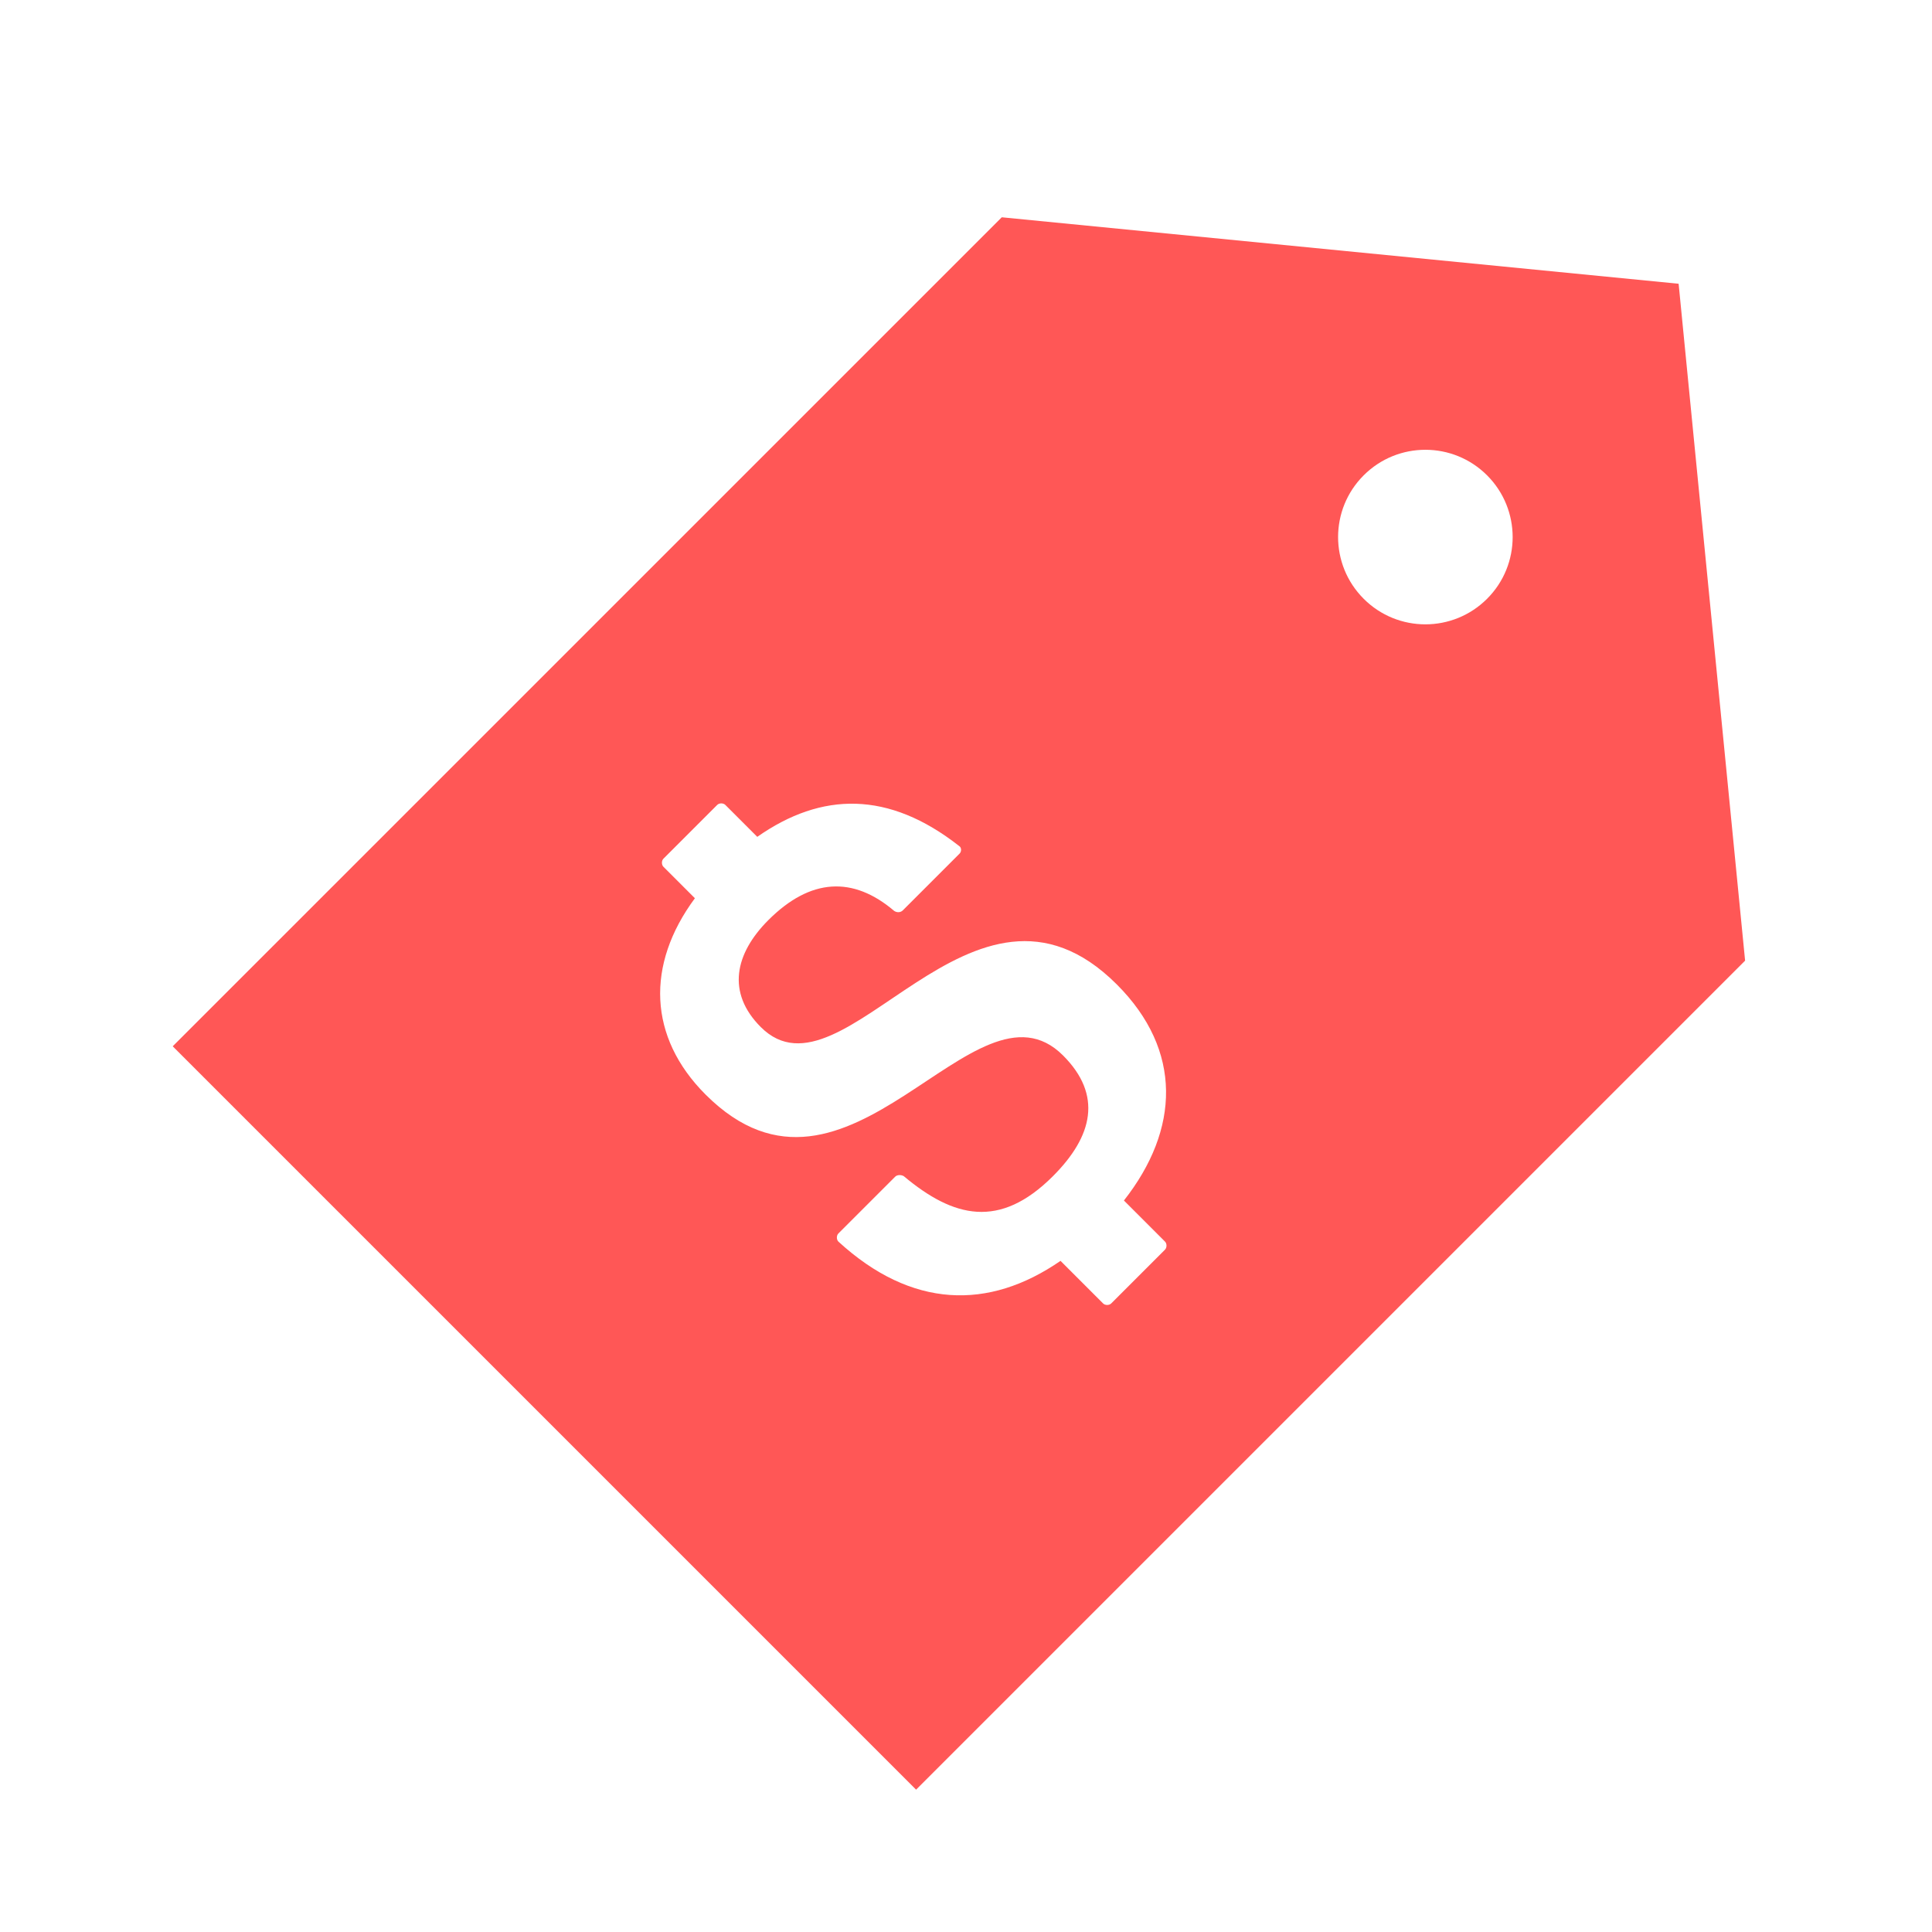
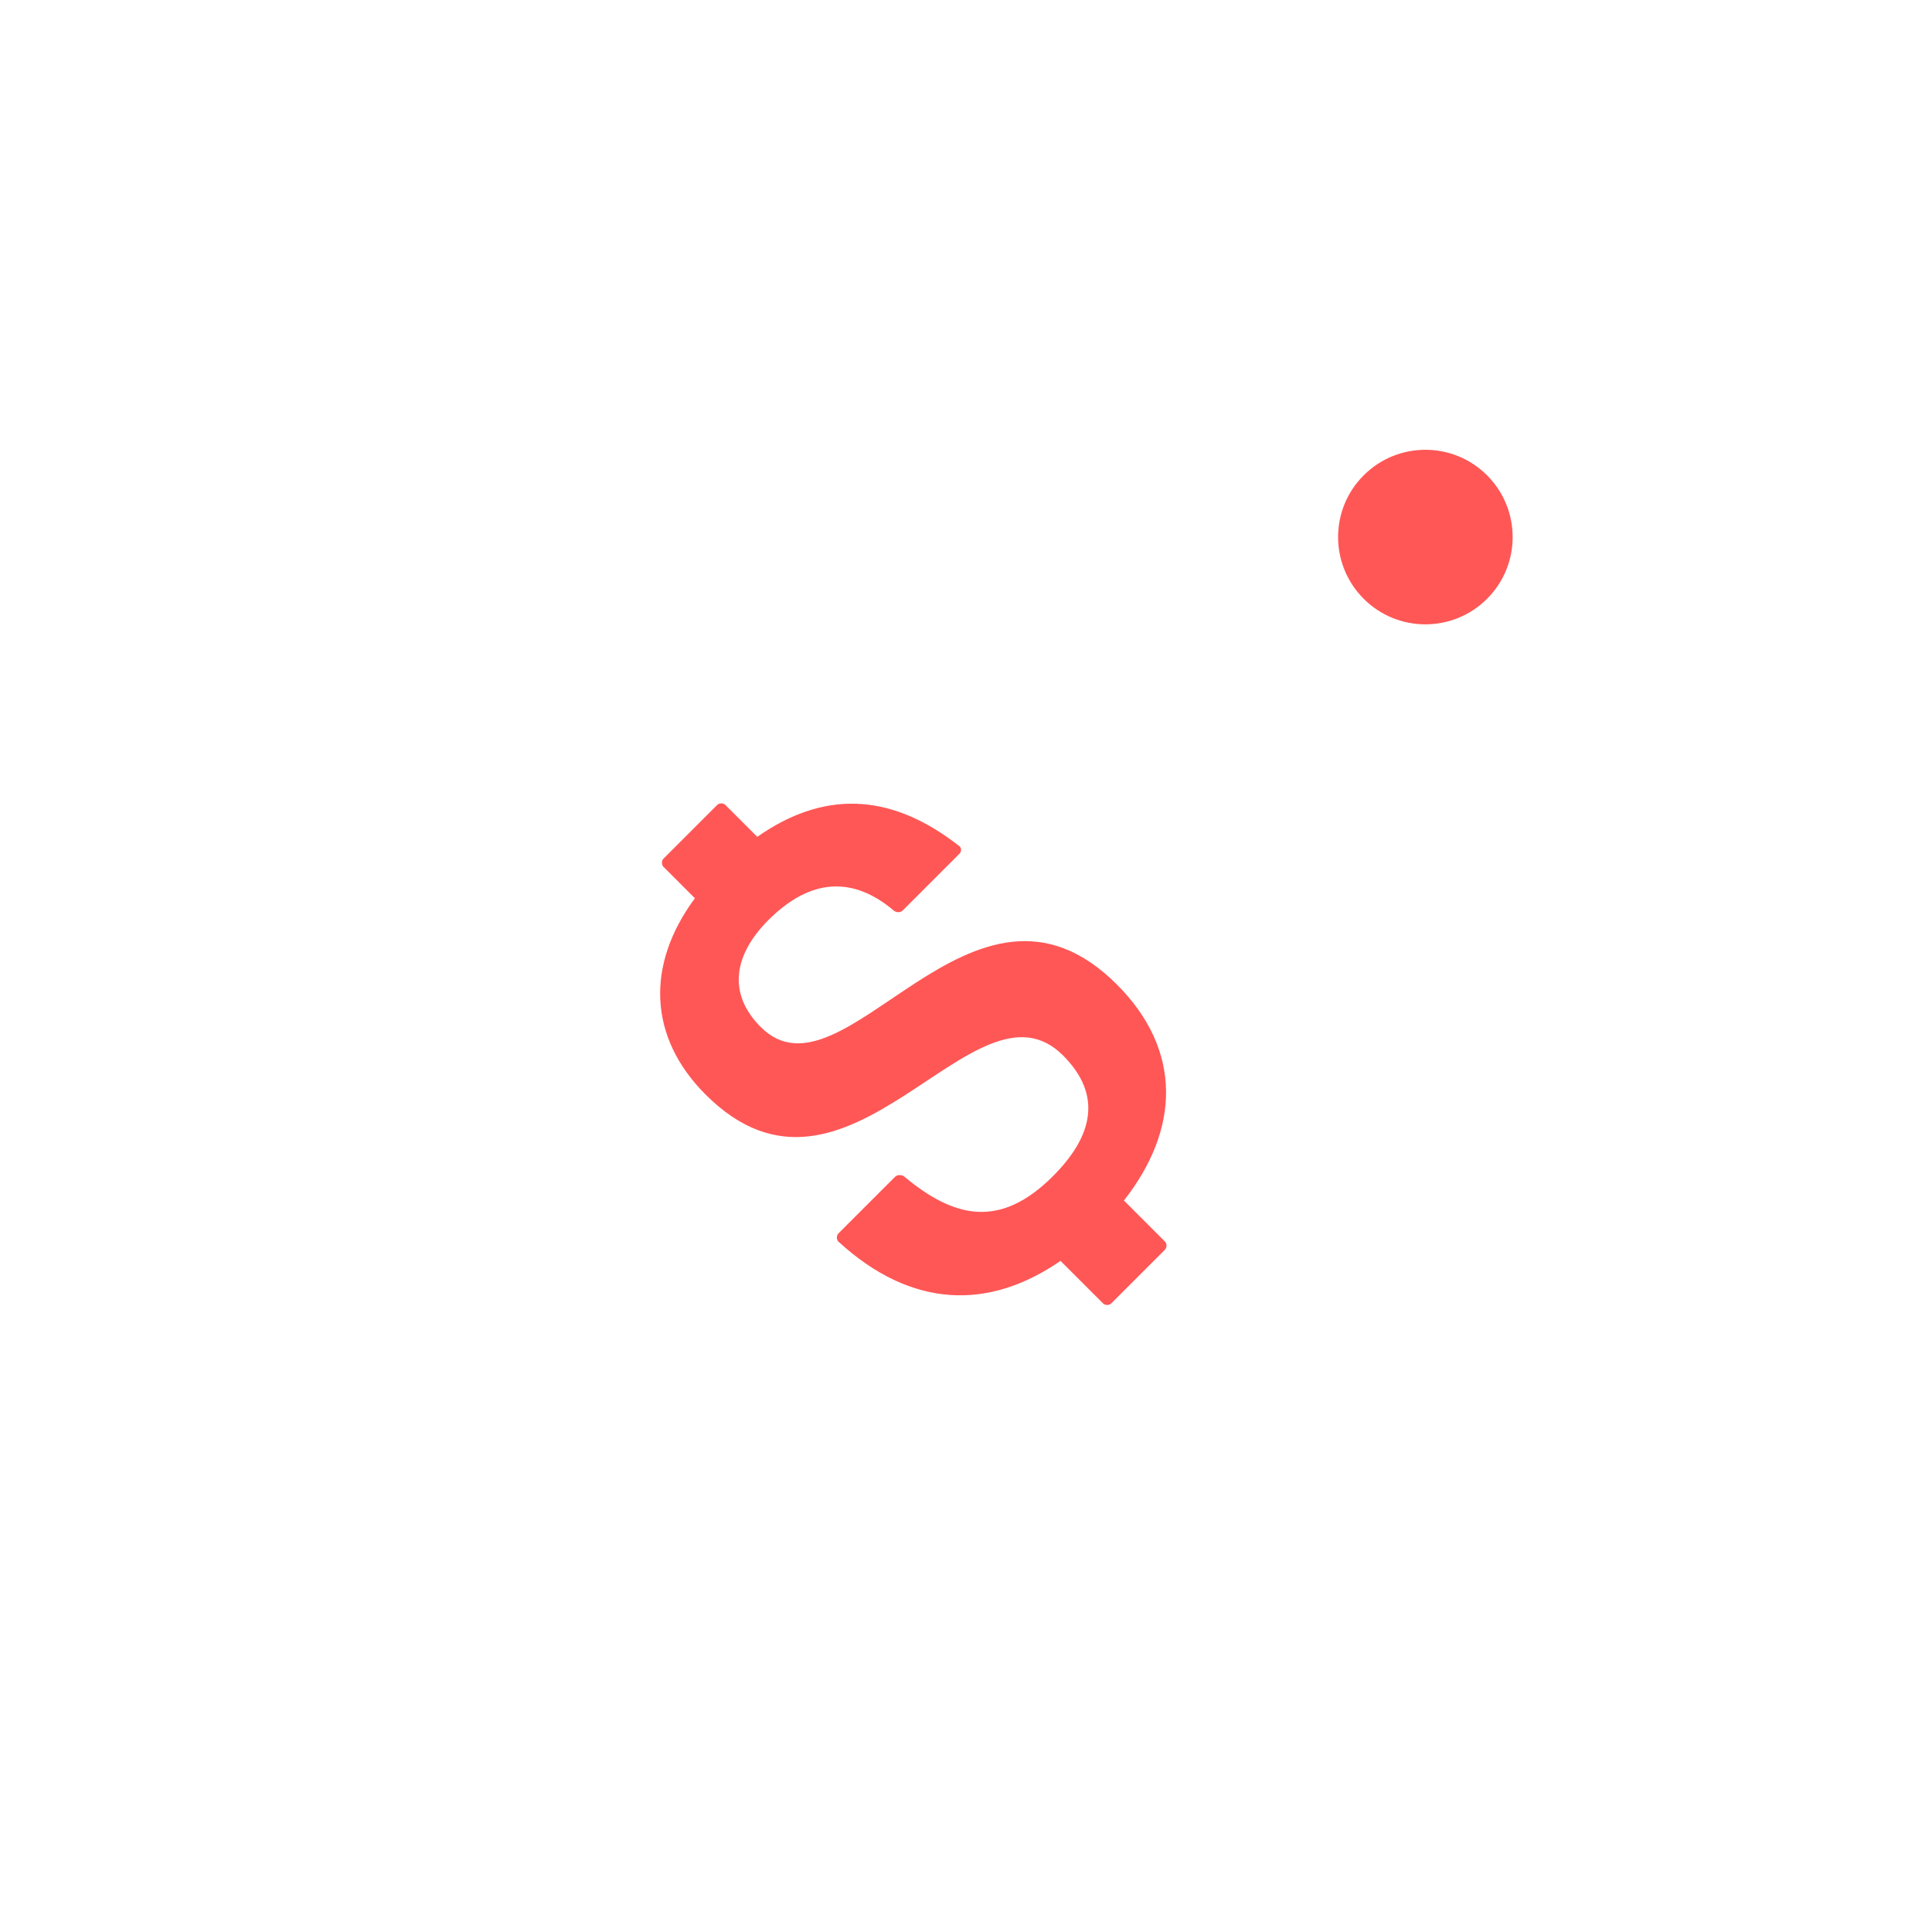
<svg xmlns="http://www.w3.org/2000/svg" id="Layer_1" viewBox="0 0 399.33 399.33">
  <defs>
    <style>.cls-1{fill:#ff5756;}</style>
  </defs>
-   <path class="cls-1" d="M207.06,44.91L35.7,216.26l153.65,153.65,171.35-171.35-13.74-139.91-139.91-13.74Zm25.24,203.22l8.49,8.49c.42,.42,.42,1.26,0,1.68l-11.11,11.11c-.42,.42-1.26,.42-1.68,0l-8.8-8.8c-14.88,10.27-30.82,9.85-45.91-3.98-.42-.42-.42-1.26,0-1.68l11.74-11.74c.42-.42,1.26-.42,1.78-.1,10.27,8.6,19.81,11.01,30.82,0,8.28-8.28,10.27-16.77,2.1-24.95-18.34-18.34-44.34,37.63-73.9,8.07-11.84-11.84-12.37-26.83-2.2-40.57l-6.5-6.5c-.42-.42-.42-1.26,0-1.68l11.11-11.11c.42-.42,1.26-.42,1.68,0l6.6,6.6c13.31-9.33,27.15-9.54,41.72,1.89,.52,.31,.52,1.15,.1,1.57l-11.74,11.74c-.42,.42-1.15,.52-1.78,.11-8.49-7.23-17.3-6.81-26,1.89-6.92,6.92-8.7,14.99-1.57,22.12,17.19,17.19,43.71-38.68,73.59-8.81,13.63,13.63,13,29.98,1.47,44.65Zm75.07-124.37c-7.05,7.05-18.47,7.05-25.51,0-7.05-7.05-7.05-18.47,0-25.51,7.05-7.05,18.47-7.04,25.51,0s7.05,18.47,0,25.51Z" />
+   <path class="cls-1" d="M207.06,44.91L35.7,216.26Zm25.24,203.22l8.49,8.49c.42,.42,.42,1.26,0,1.68l-11.11,11.11c-.42,.42-1.26,.42-1.68,0l-8.8-8.8c-14.88,10.27-30.82,9.85-45.91-3.98-.42-.42-.42-1.26,0-1.68l11.74-11.74c.42-.42,1.26-.42,1.78-.1,10.27,8.6,19.81,11.01,30.82,0,8.28-8.28,10.27-16.77,2.1-24.95-18.34-18.34-44.34,37.63-73.9,8.07-11.84-11.84-12.37-26.83-2.2-40.57l-6.5-6.5c-.42-.42-.42-1.26,0-1.68l11.11-11.11c.42-.42,1.26-.42,1.68,0l6.6,6.6c13.31-9.33,27.15-9.54,41.72,1.89,.52,.31,.52,1.15,.1,1.57l-11.74,11.74c-.42,.42-1.15,.52-1.78,.11-8.49-7.23-17.3-6.81-26,1.89-6.92,6.92-8.7,14.99-1.57,22.12,17.19,17.19,43.71-38.68,73.59-8.81,13.63,13.63,13,29.98,1.47,44.65Zm75.07-124.37c-7.05,7.05-18.47,7.05-25.51,0-7.05-7.05-7.05-18.47,0-25.51,7.05-7.05,18.47-7.04,25.51,0s7.05,18.47,0,25.51Z" />
</svg>